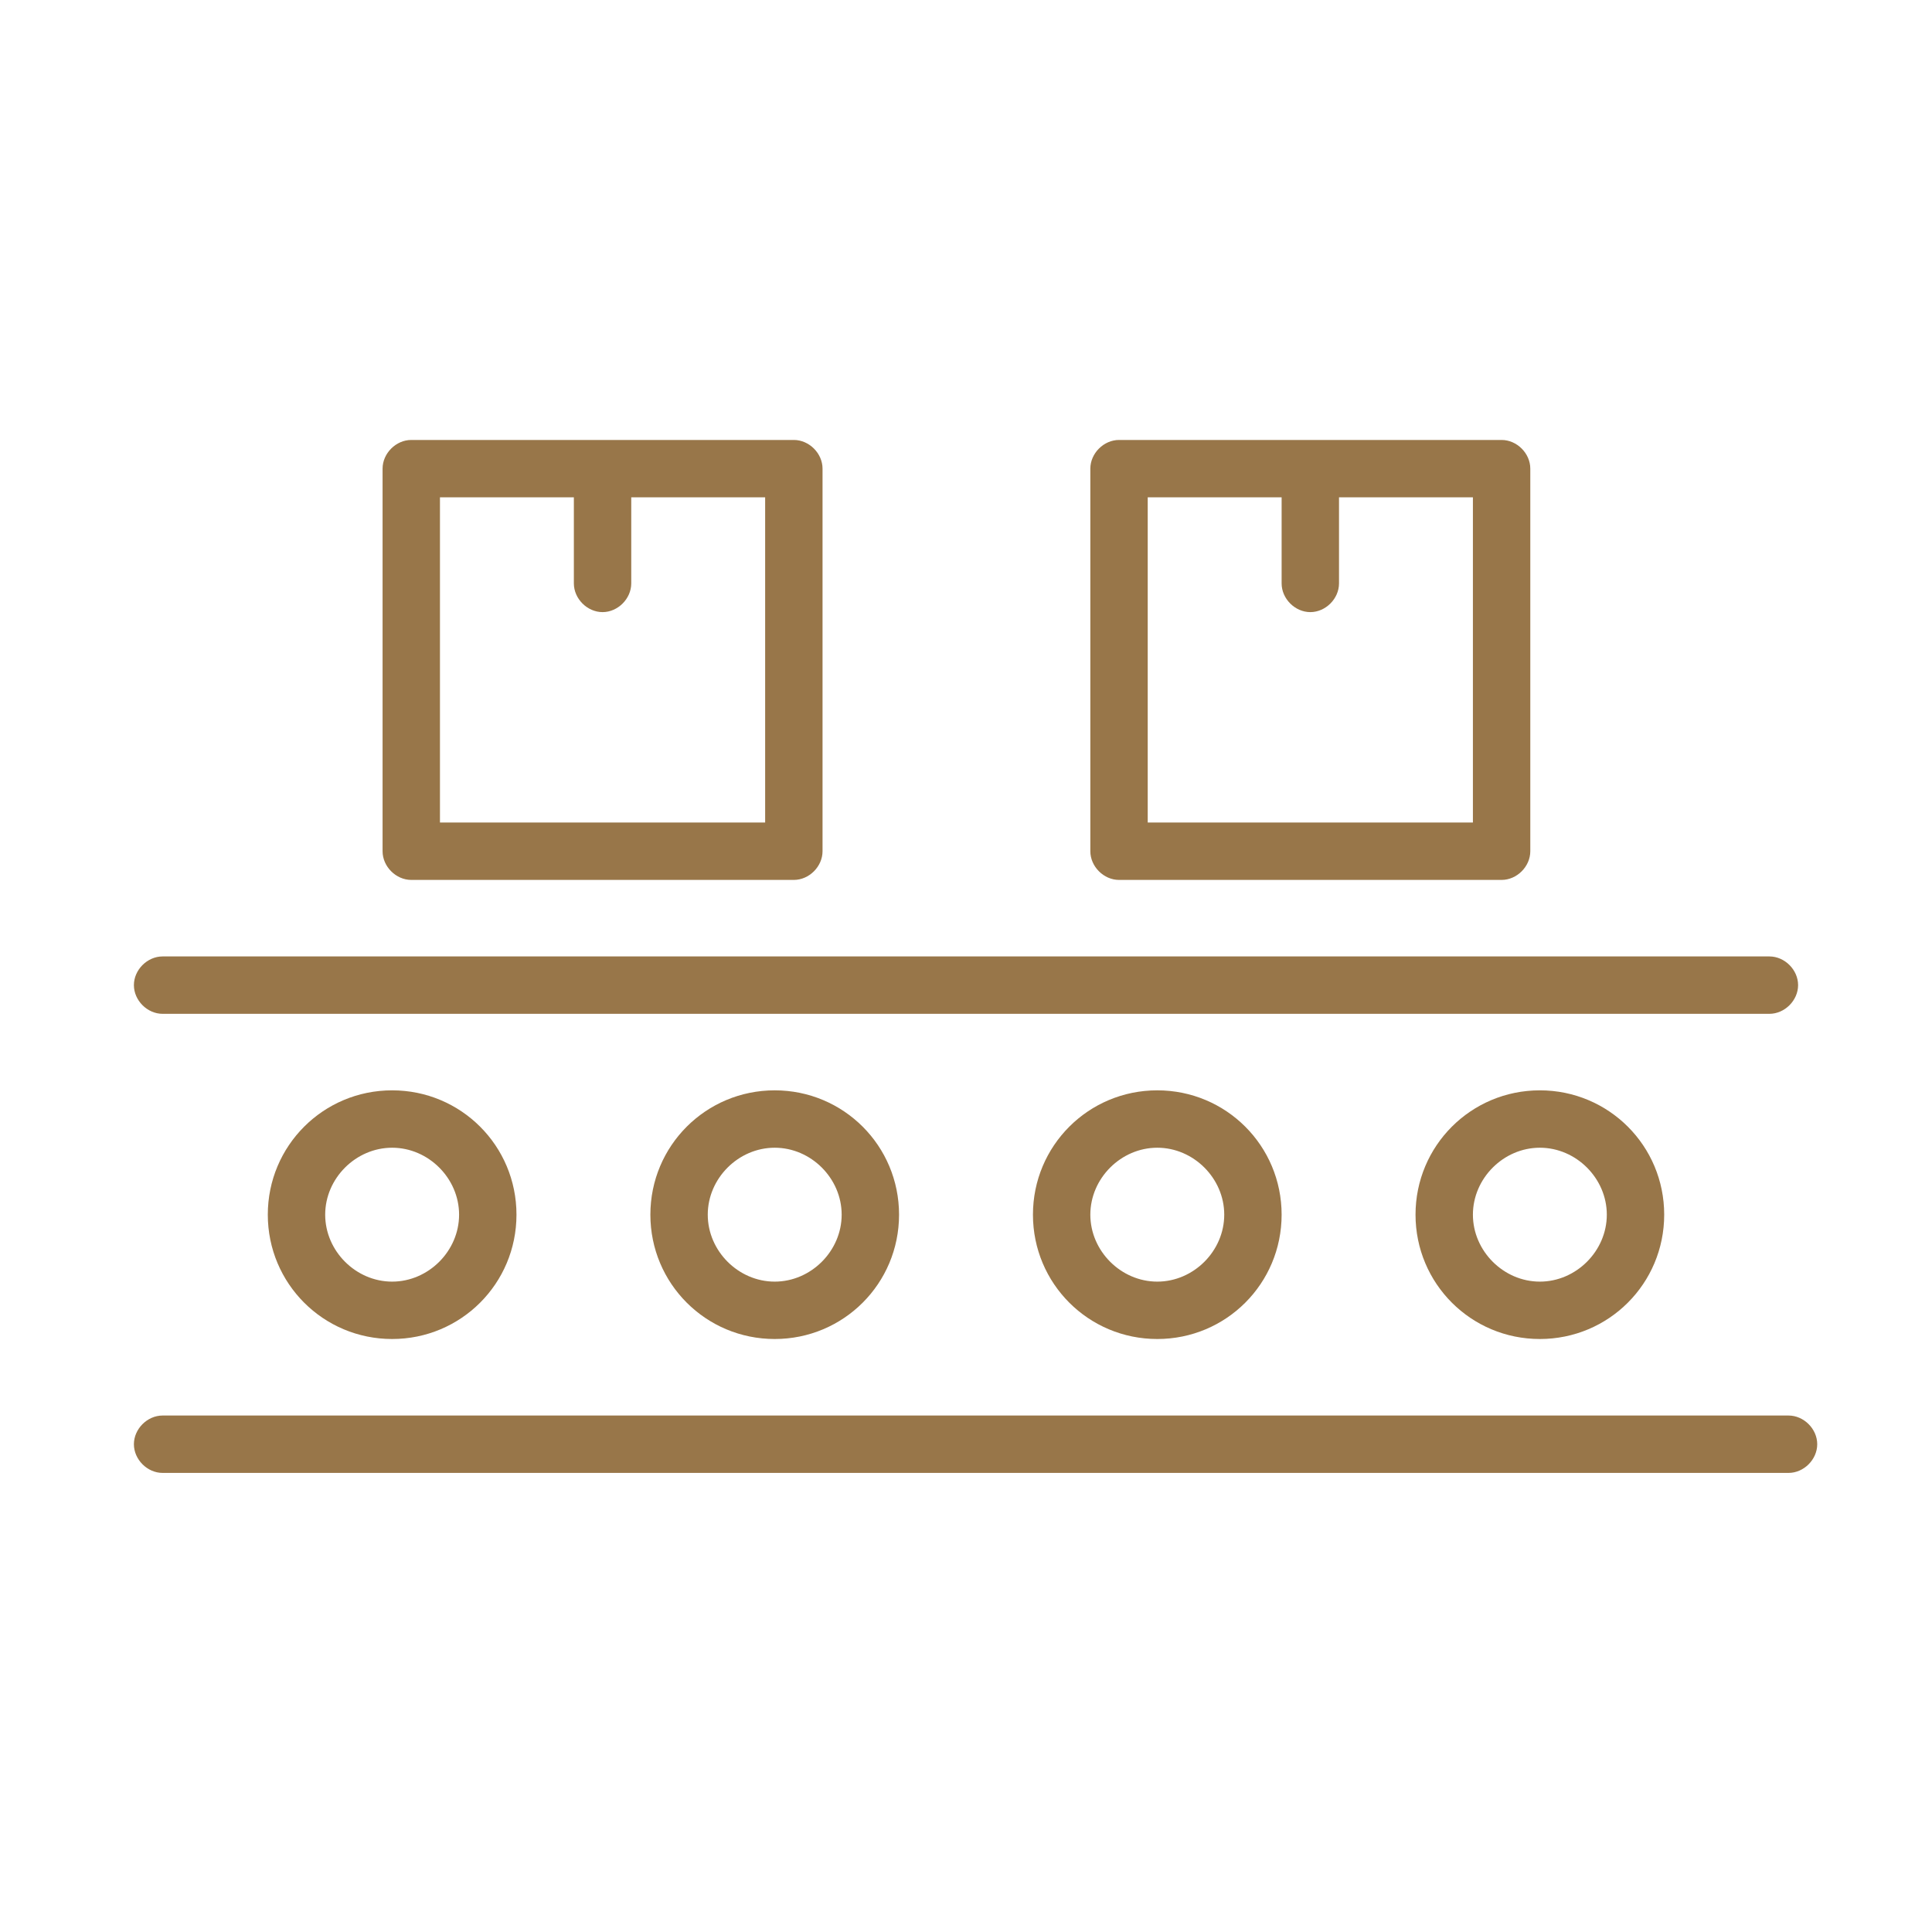
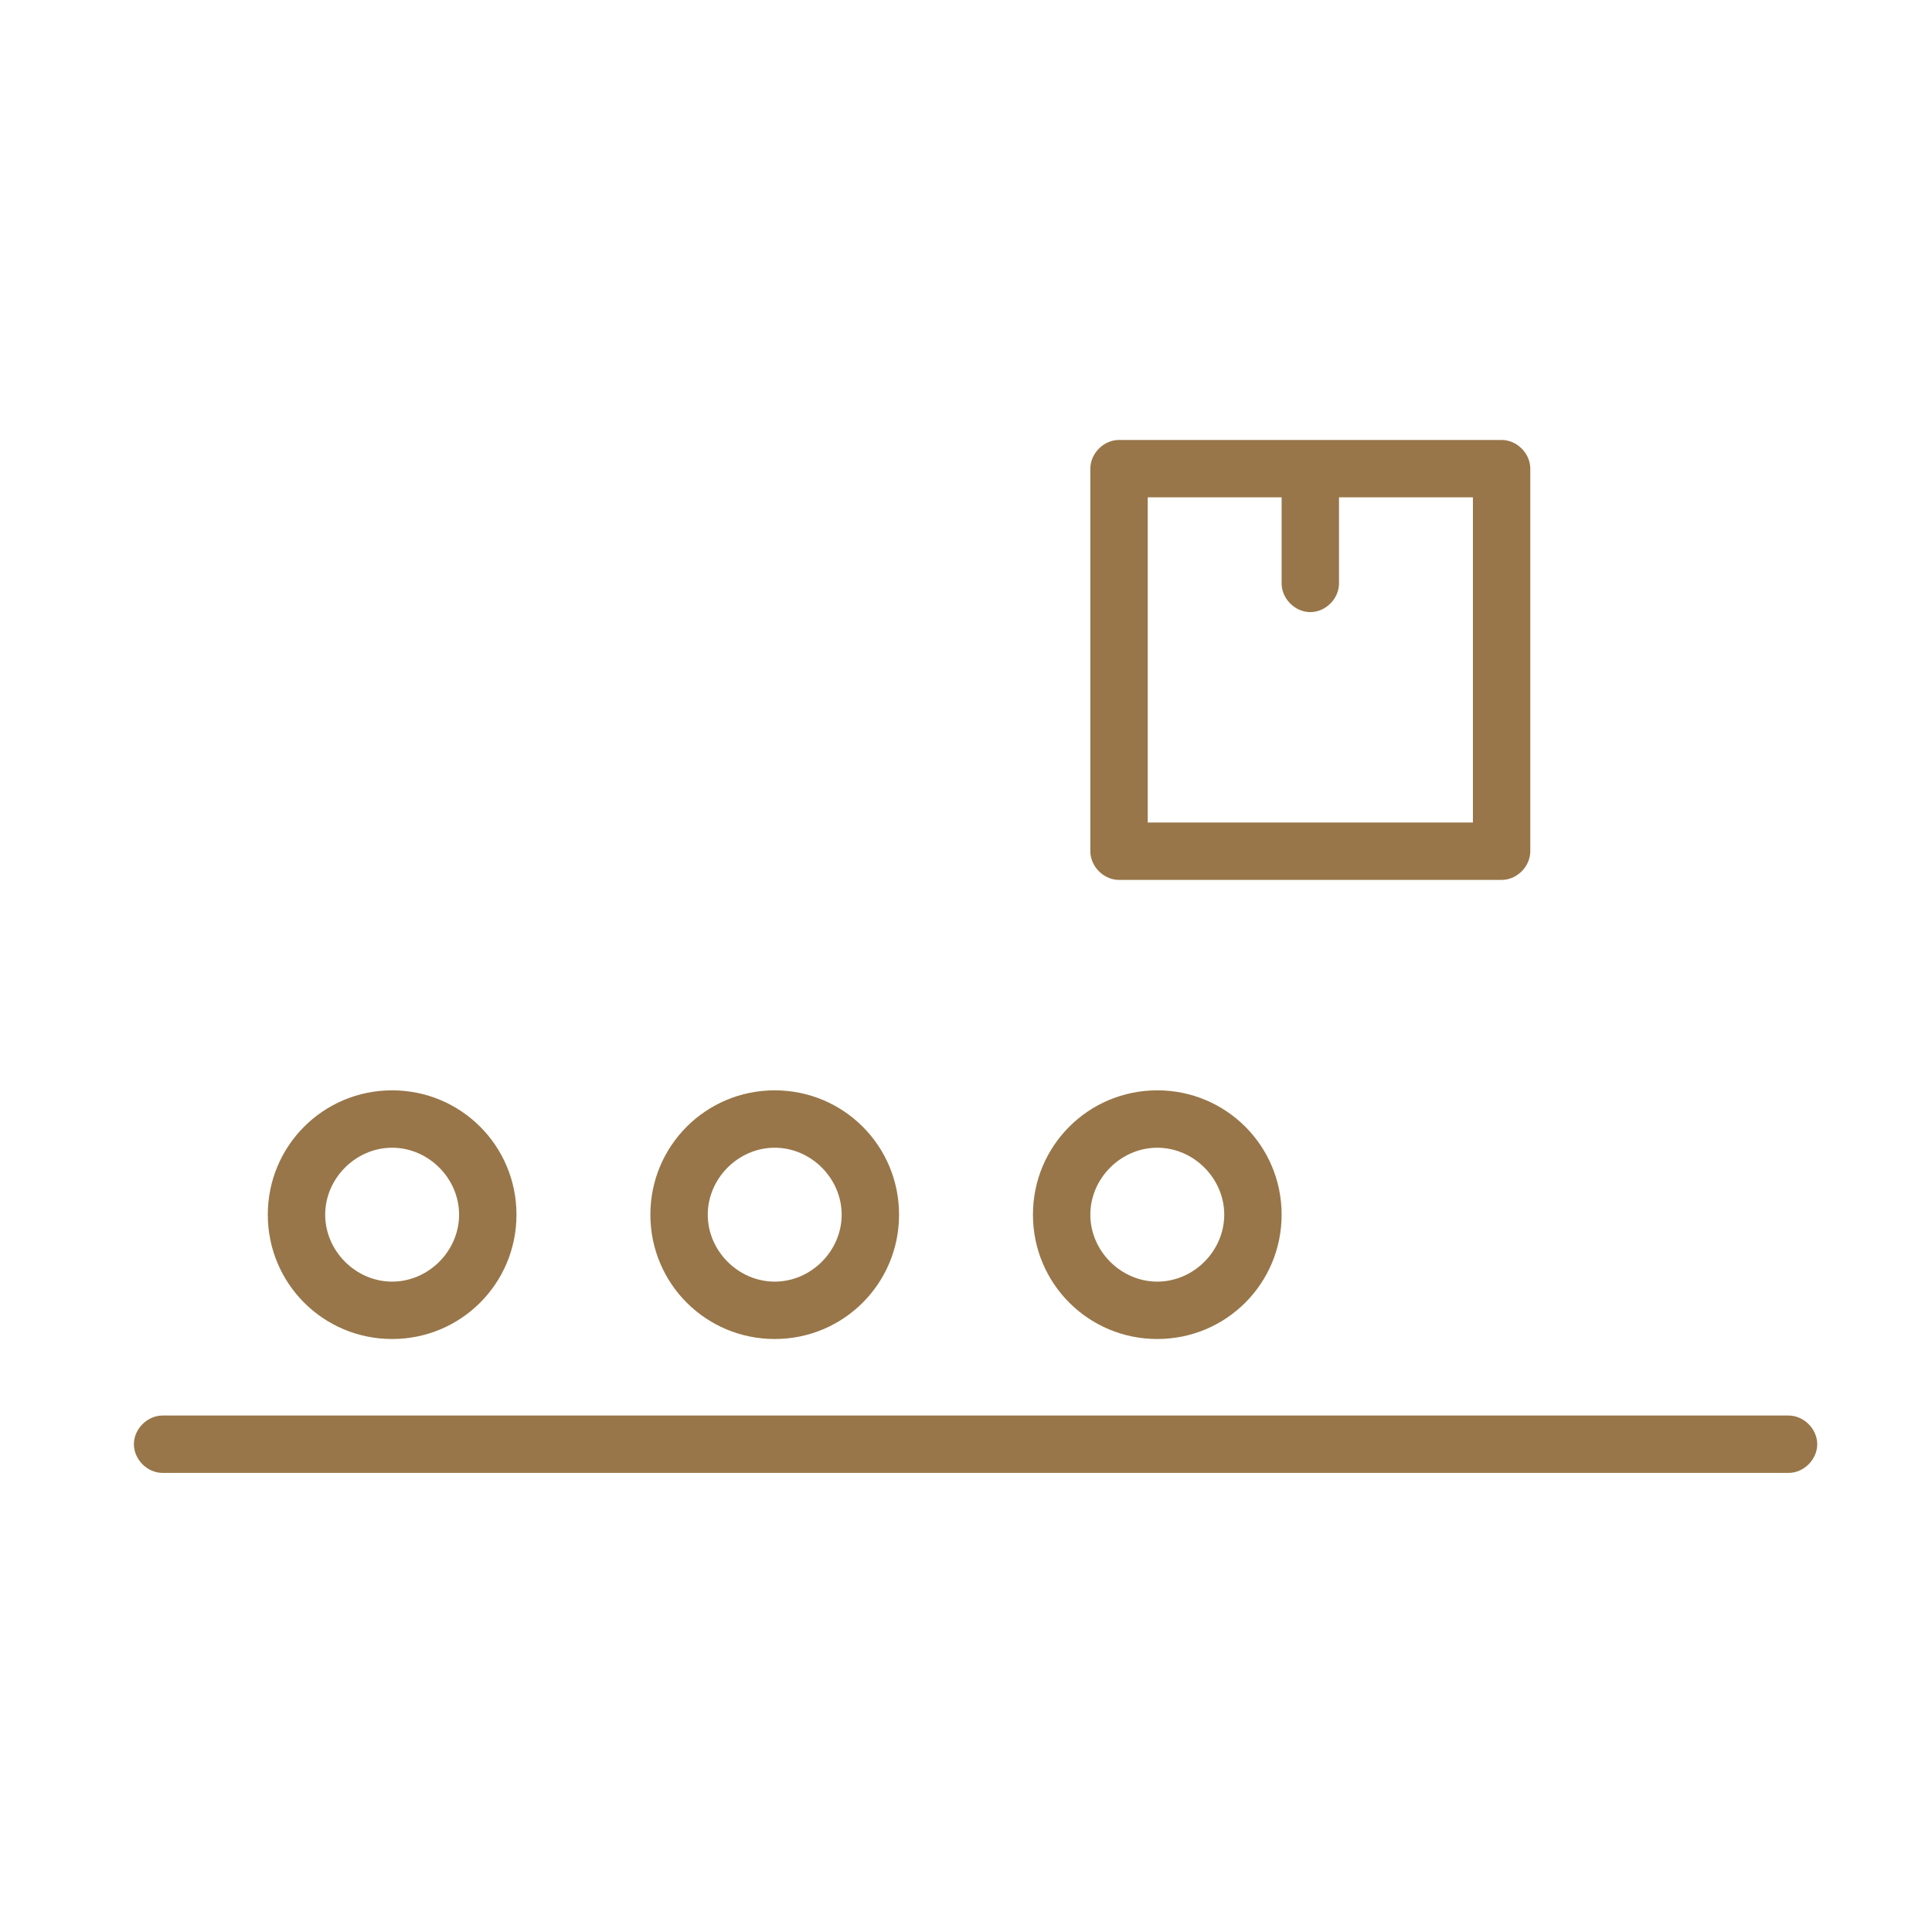
<svg xmlns="http://www.w3.org/2000/svg" id="Layer_1" x="0px" y="0px" viewBox="0 0 101 101" style="enable-background:new 0 0 101 101;" xml:space="preserve">
  <style type="text/css"> .st0{fill:#987649;} </style>
  <title>log_Artboard 2 copy 5</title>
-   <path class="st0" d="M8.5,53h84c0.8,0,1.5-0.7,1.5-1.5S93.3,50,92.5,50h-84C7.7,50,7,50.7,7,51.5S7.7,53,8.5,53z" />
-   <path class="st0" d="M21.5,46h20c0.8,0,1.5-0.7,1.5-1.5v-20c0-0.8-0.7-1.5-1.5-1.5h-20c-0.8,0-1.5,0.7-1.5,1.5v20 C20,45.3,20.7,46,21.5,46z M23,26h7v4.5c0,0.8,0.7,1.5,1.5,1.5s1.5-0.7,1.5-1.5V26h7v17H23V26z" />
  <path class="st0" d="M58.5,46h20c0.8,0,1.5-0.7,1.5-1.5v-20c0-0.8-0.7-1.5-1.5-1.5h-20c-0.8,0-1.5,0.7-1.5,1.5v20 C57,45.3,57.7,46,58.5,46z M60,26h7v4.5c0,0.8,0.7,1.5,1.5,1.5s1.5-0.7,1.5-1.5V26h7v17H60V26z" />
  <path class="st0" d="M14,63.5c0,3.6,2.9,6.5,6.5,6.5s6.5-2.9,6.5-6.5S24.1,57,20.5,57S14,59.9,14,63.5z M24,63.5 c0,1.9-1.6,3.5-3.5,3.5S17,65.4,17,63.5s1.6-3.5,3.5-3.5S24,61.6,24,63.5z" />
  <path class="st0" d="M34,63.5c0,3.6,2.9,6.5,6.5,6.5s6.5-2.9,6.5-6.5S44.1,57,40.5,57S34,59.9,34,63.5z M44,63.5 c0,1.9-1.6,3.5-3.5,3.5S37,65.4,37,63.5s1.6-3.5,3.5-3.5S44,61.6,44,63.5z" />
  <path class="st0" d="M54,63.5c0,3.6,2.9,6.5,6.5,6.5s6.5-2.9,6.5-6.5S64.1,57,60.5,57S54,59.9,54,63.5z M64,63.5 c0,1.9-1.6,3.5-3.5,3.5S57,65.4,57,63.5s1.6-3.5,3.5-3.5S64,61.6,64,63.5z" />
-   <path class="st0" d="M74,63.5c0,3.6,2.9,6.5,6.5,6.5s6.5-2.9,6.5-6.5S84.1,57,80.5,57S74,59.9,74,63.5z M84,63.5 c0,1.9-1.6,3.5-3.5,3.5S77,65.4,77,63.5s1.6-3.5,3.5-3.5S84,61.6,84,63.5z" />
  <path class="st0" d="M93.5,74h-85C7.7,74,7,74.7,7,75.5S7.7,77,8.5,77h85c0.8,0,1.5-0.7,1.5-1.5S94.3,74,93.5,74z" />
</svg>